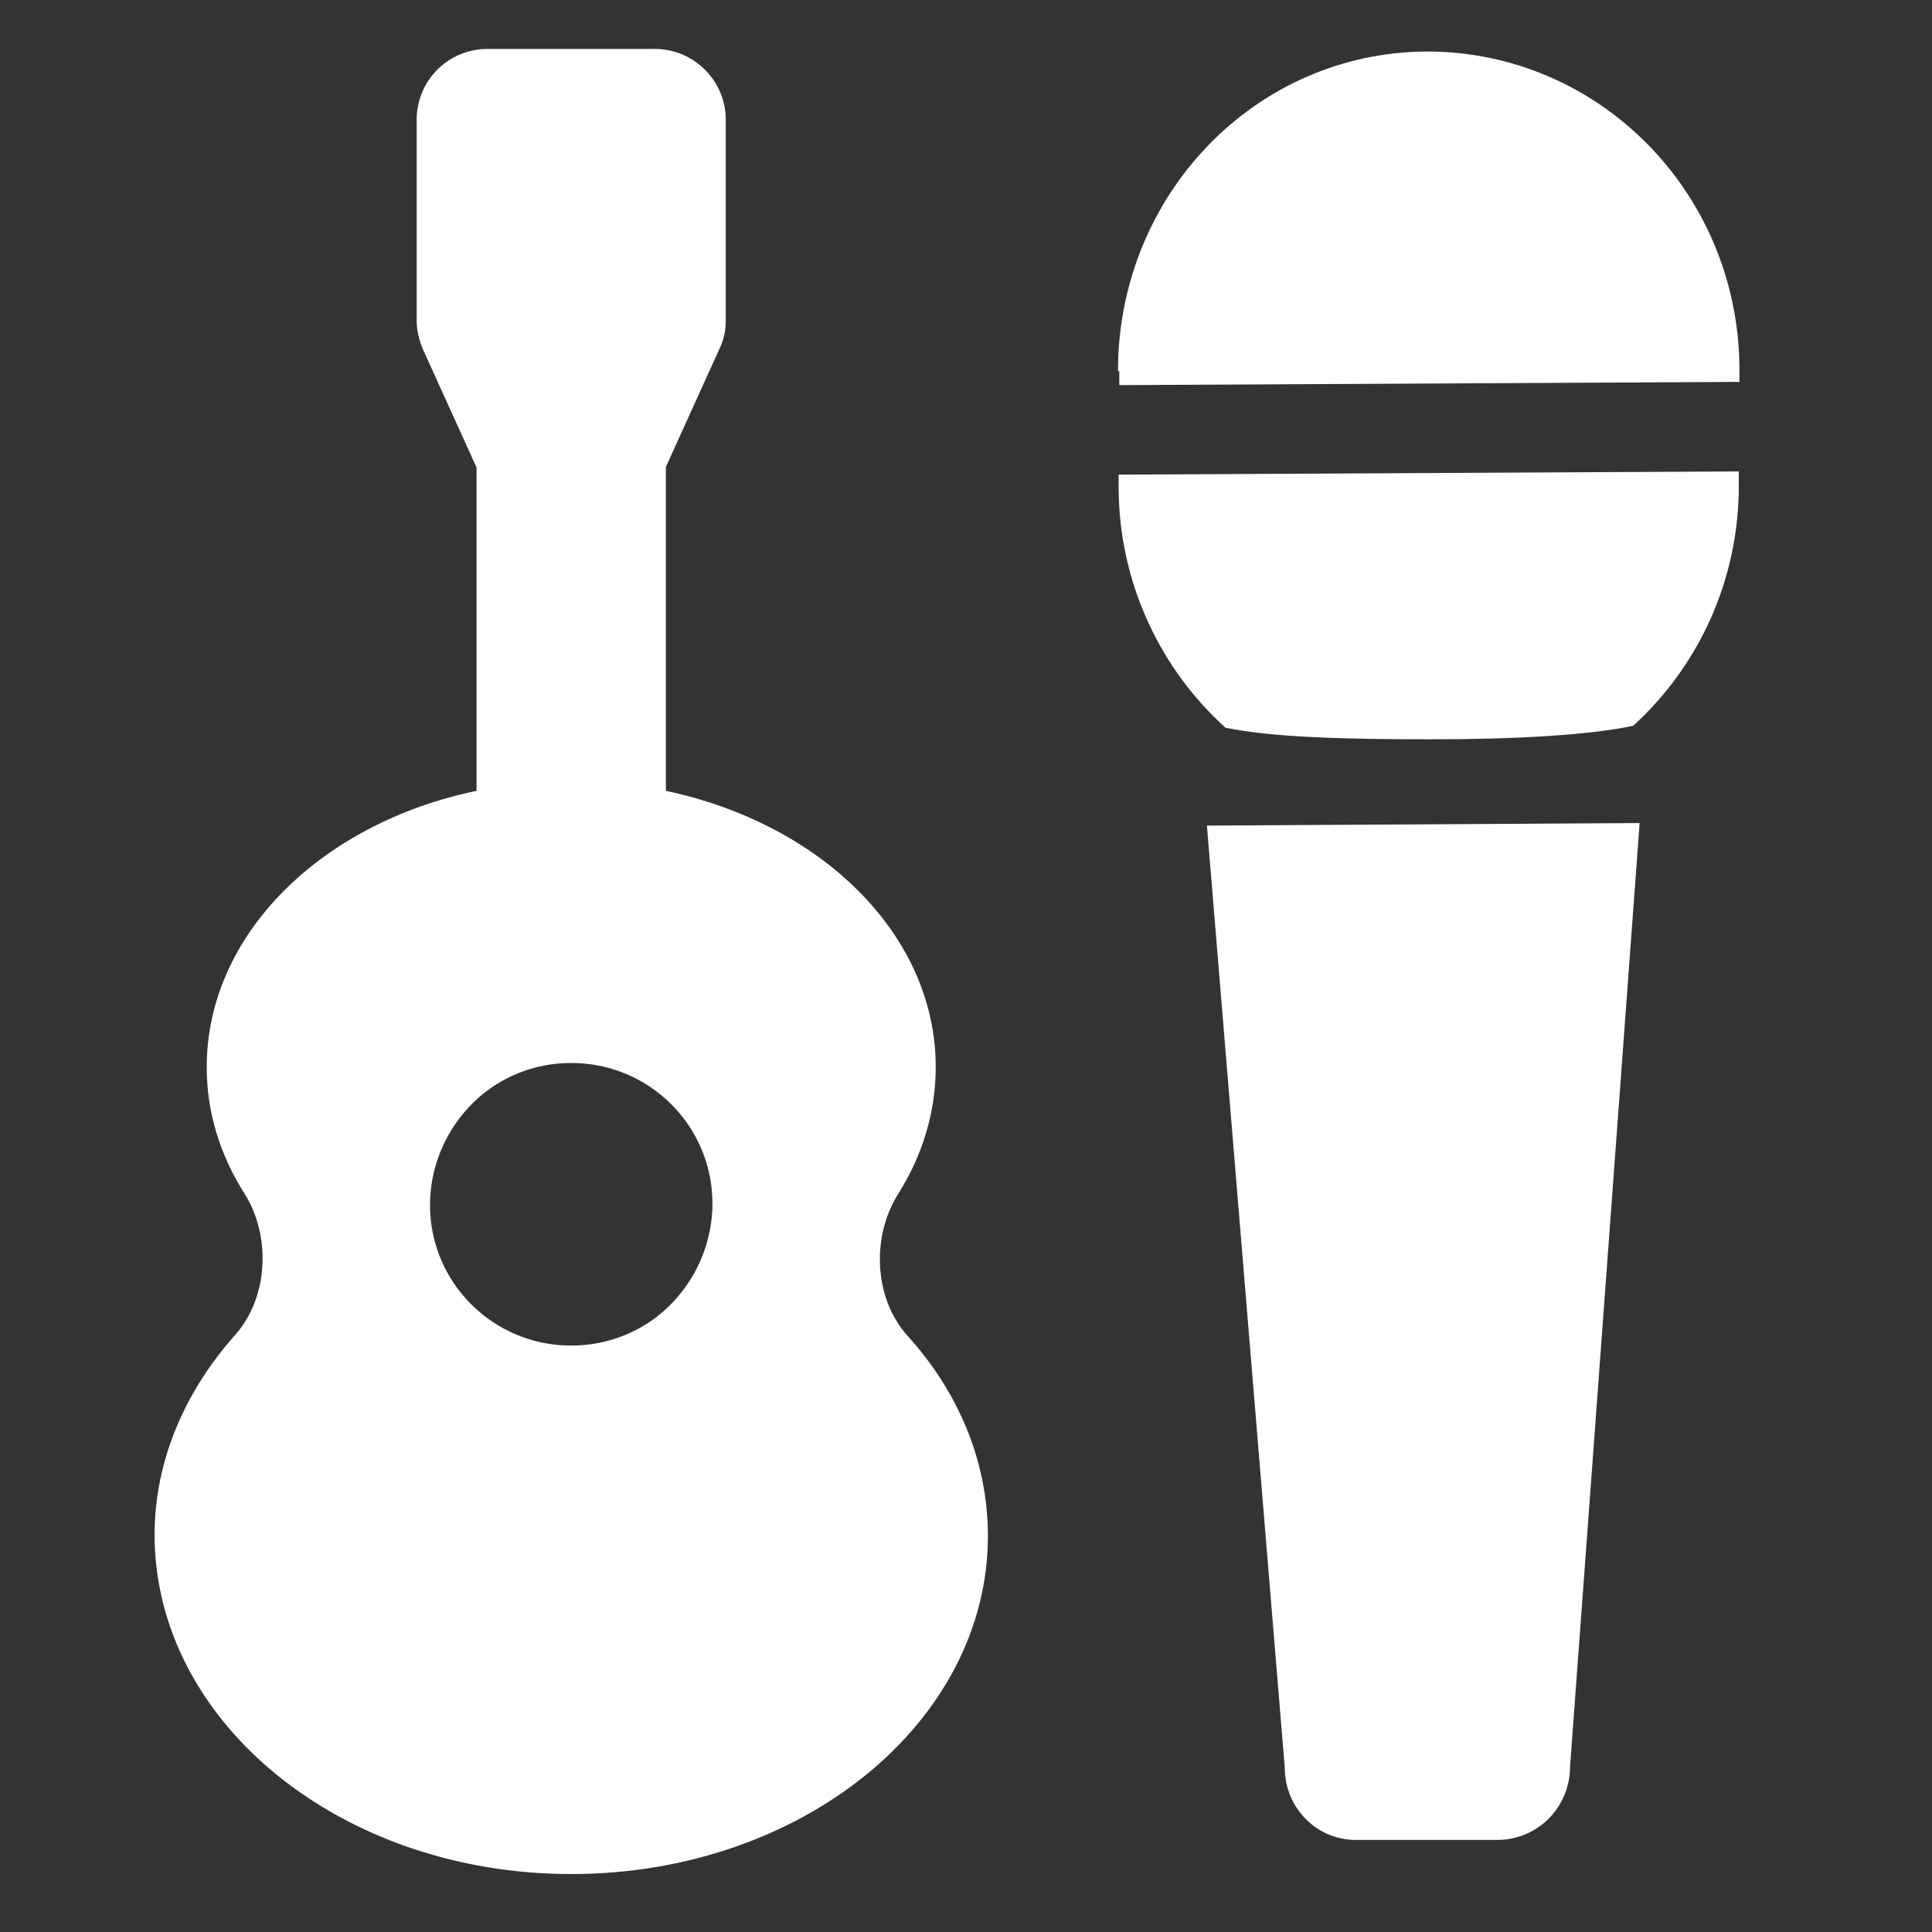
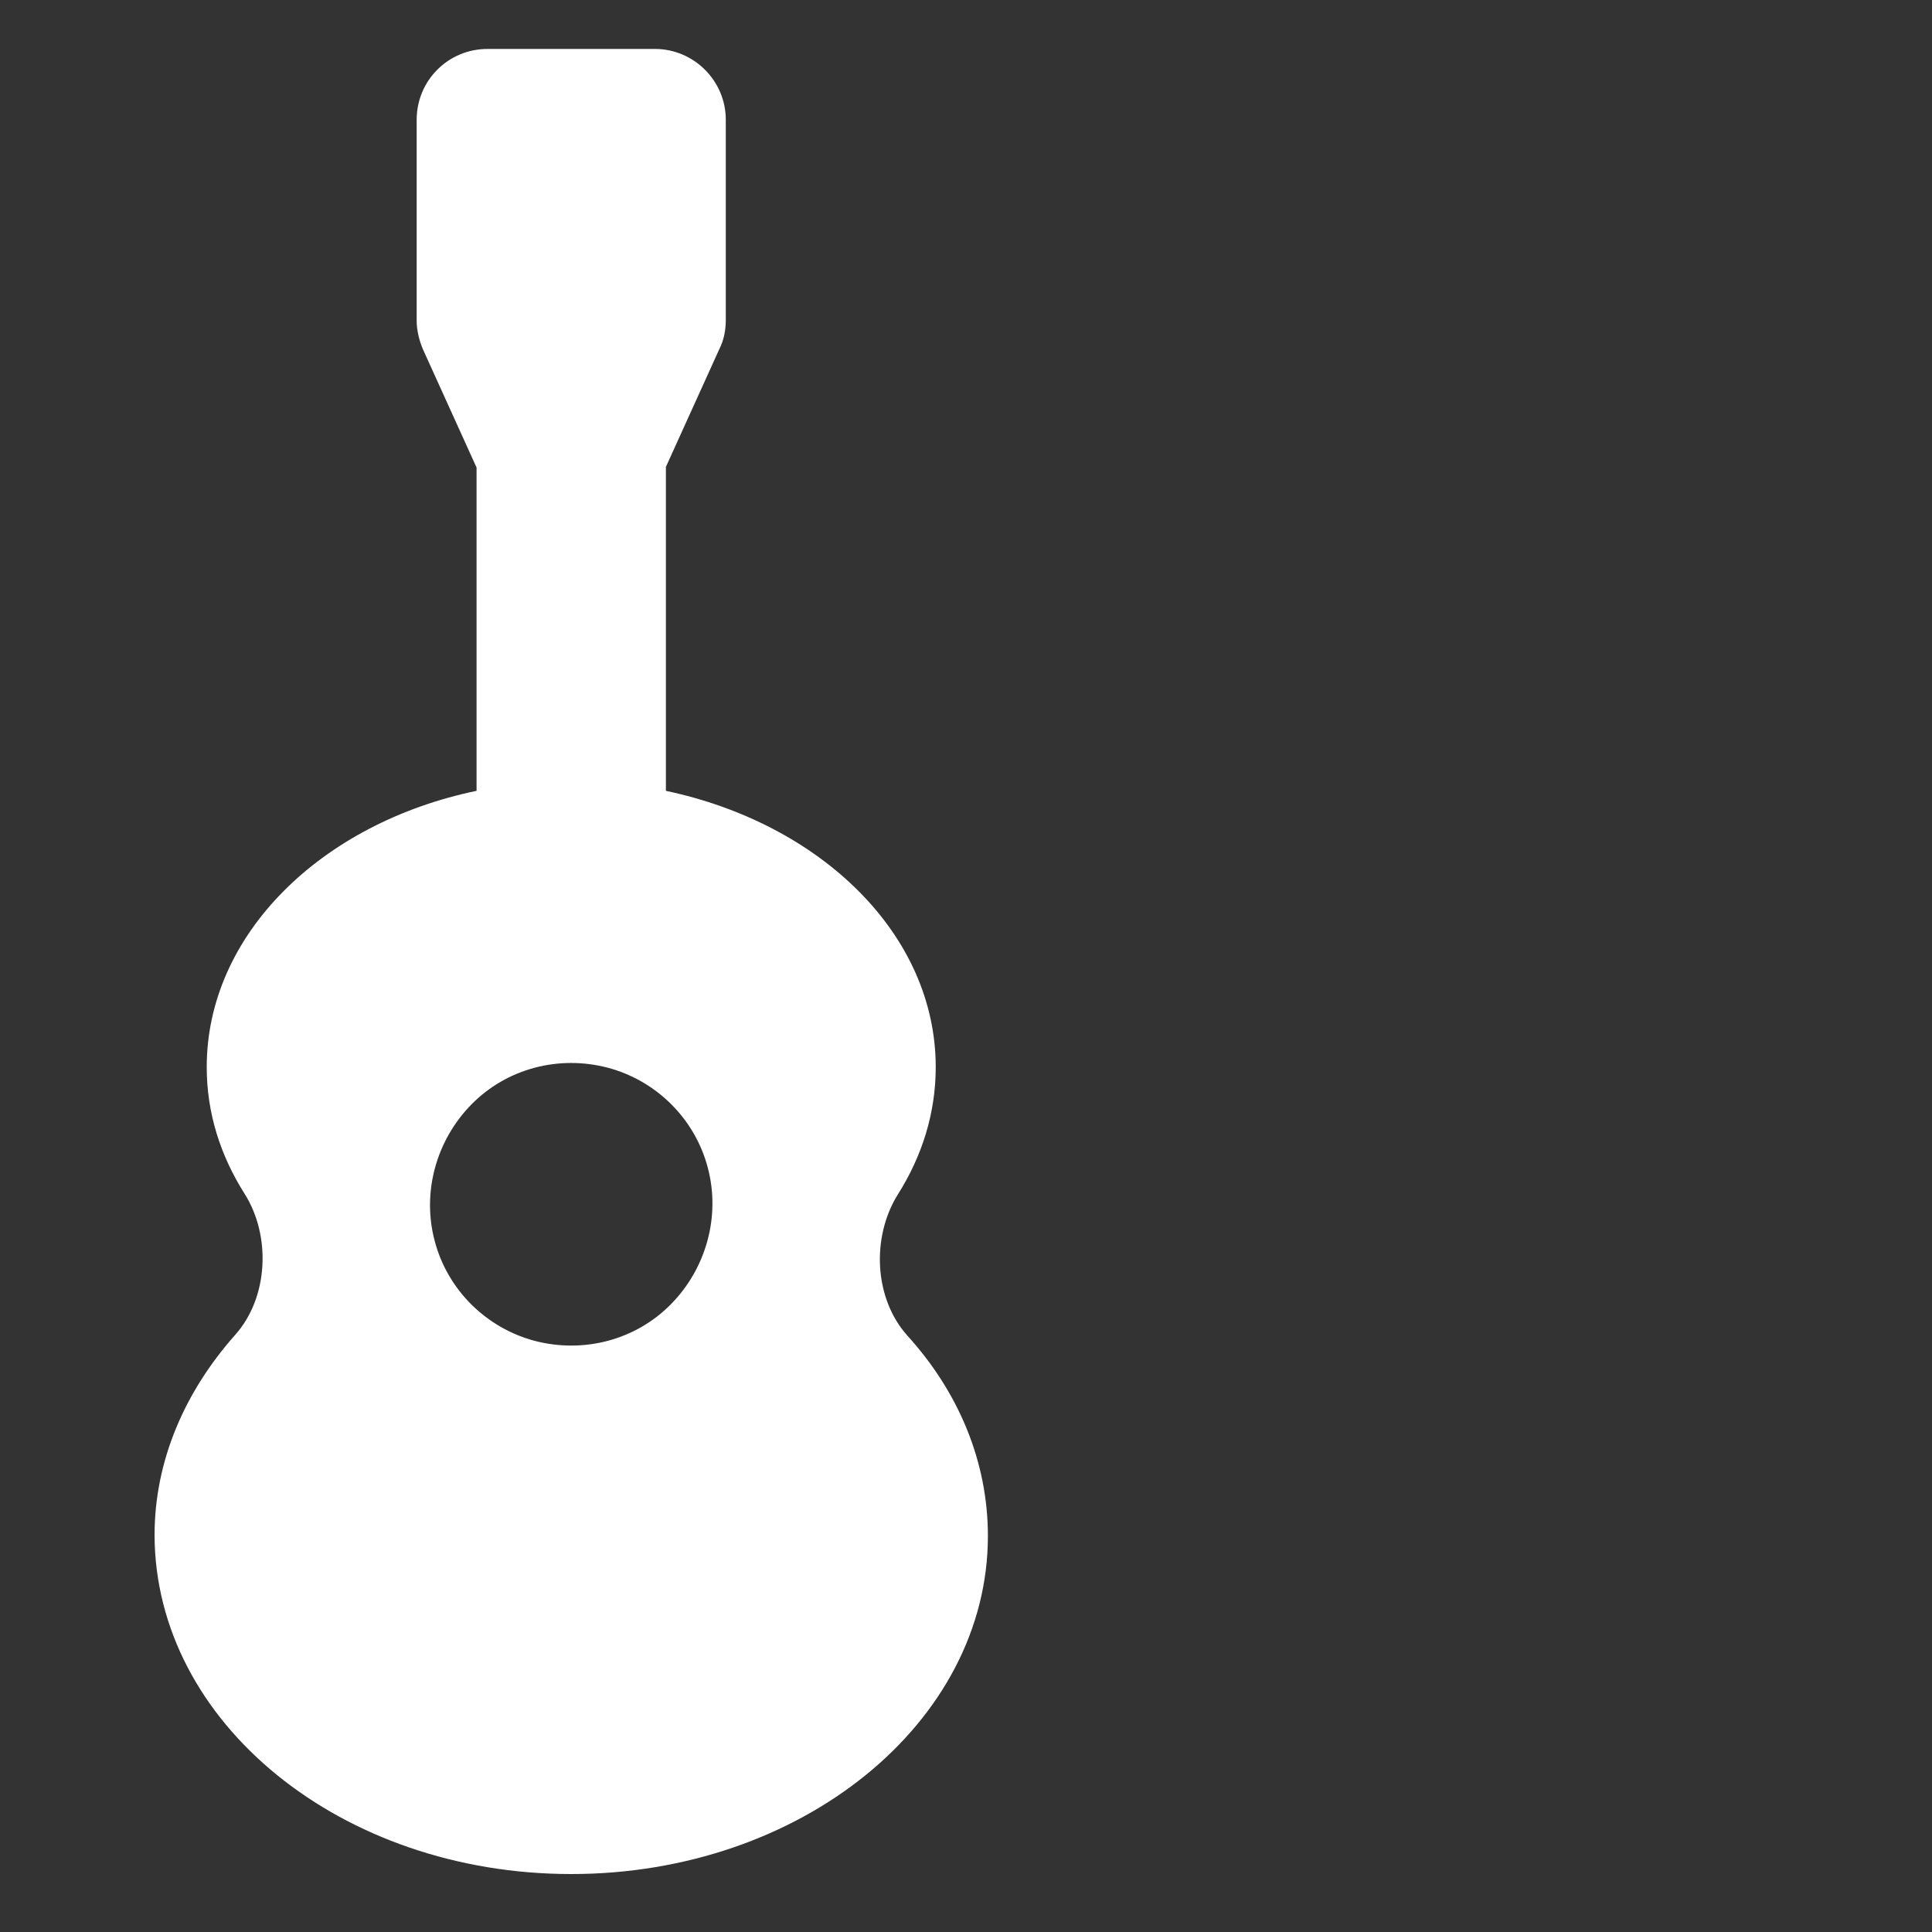
<svg xmlns="http://www.w3.org/2000/svg" id="Layer_1" version="1.1" viewBox="0 0 30 30">
  <rect x="0" y="0" width="30" height="30" fill="#333333" stroke="none" />
  <defs>
    <style>
      .st0 {
        fill: #fff;
      }
    </style>
  </defs>
  <path class="st0" d="M10.17.76c.6,0,1.1.49,1.1,1.1v3.11c0,.16-.03.31-.1.45l-.83,1.83v5.03c2.41.51,4.19,2.23,4.19,4.29,0,.71-.21,1.38-.59,1.98-.41.66-.37,1.61.15,2.19.79.87,1.25,1.95,1.25,3.11,0,2.9-2.9,5.25-6.47,5.25s-6.46-2.35-6.47-5.26c0-1.16.47-2.23,1.25-3.11.52-.58.56-1.54.15-2.19-.38-.6-.59-1.26-.59-1.97,0-2.06,1.78-3.79,4.19-4.29v-5.02s-.83-1.83-.83-1.83c-.06-.14-.1-.3-.1-.45V1.86c0-.61.49-1.1,1.1-1.1h2.59ZM6.75,19.27c.2.76.8,1.35,1.55,1.55.76.2,1.57-.01,2.12-.57s.77-1.37.57-2.12c-.2-.76-.8-1.35-1.55-1.55-.76-.2-1.57.01-2.12.57s-.77,1.37-.57,2.12Z" />
  <g>
-     <path class="st0" d="M18.74,12.82l6.72-.04-1.08,14.65c0,.63-.5,1.14-1.13,1.14h-2.16c-.63.02-1.14-.49-1.14-1.12l-1.21-14.64h0Z" />
-     <path class="st0" d="M17.36,5.76c0-2.73,2.13-4.95,4.8-4.96,2.66,0,4.83,2.18,4.85,4.91v.22l-9.63.05c0-.08,0-.14,0-.22h0Z" />
-     <path class="st0" d="M17.37,7.59v-.22l9.63-.05c0,.08,0,.14,0,.22,0,1.48-.63,2.81-1.64,3.73-.71.15-1.86.21-3.16.21s-2.45-.03-3.17-.18c-1-.9-1.65-2.23-1.66-3.71Z" />
-   </g>
+     </g>
</svg>